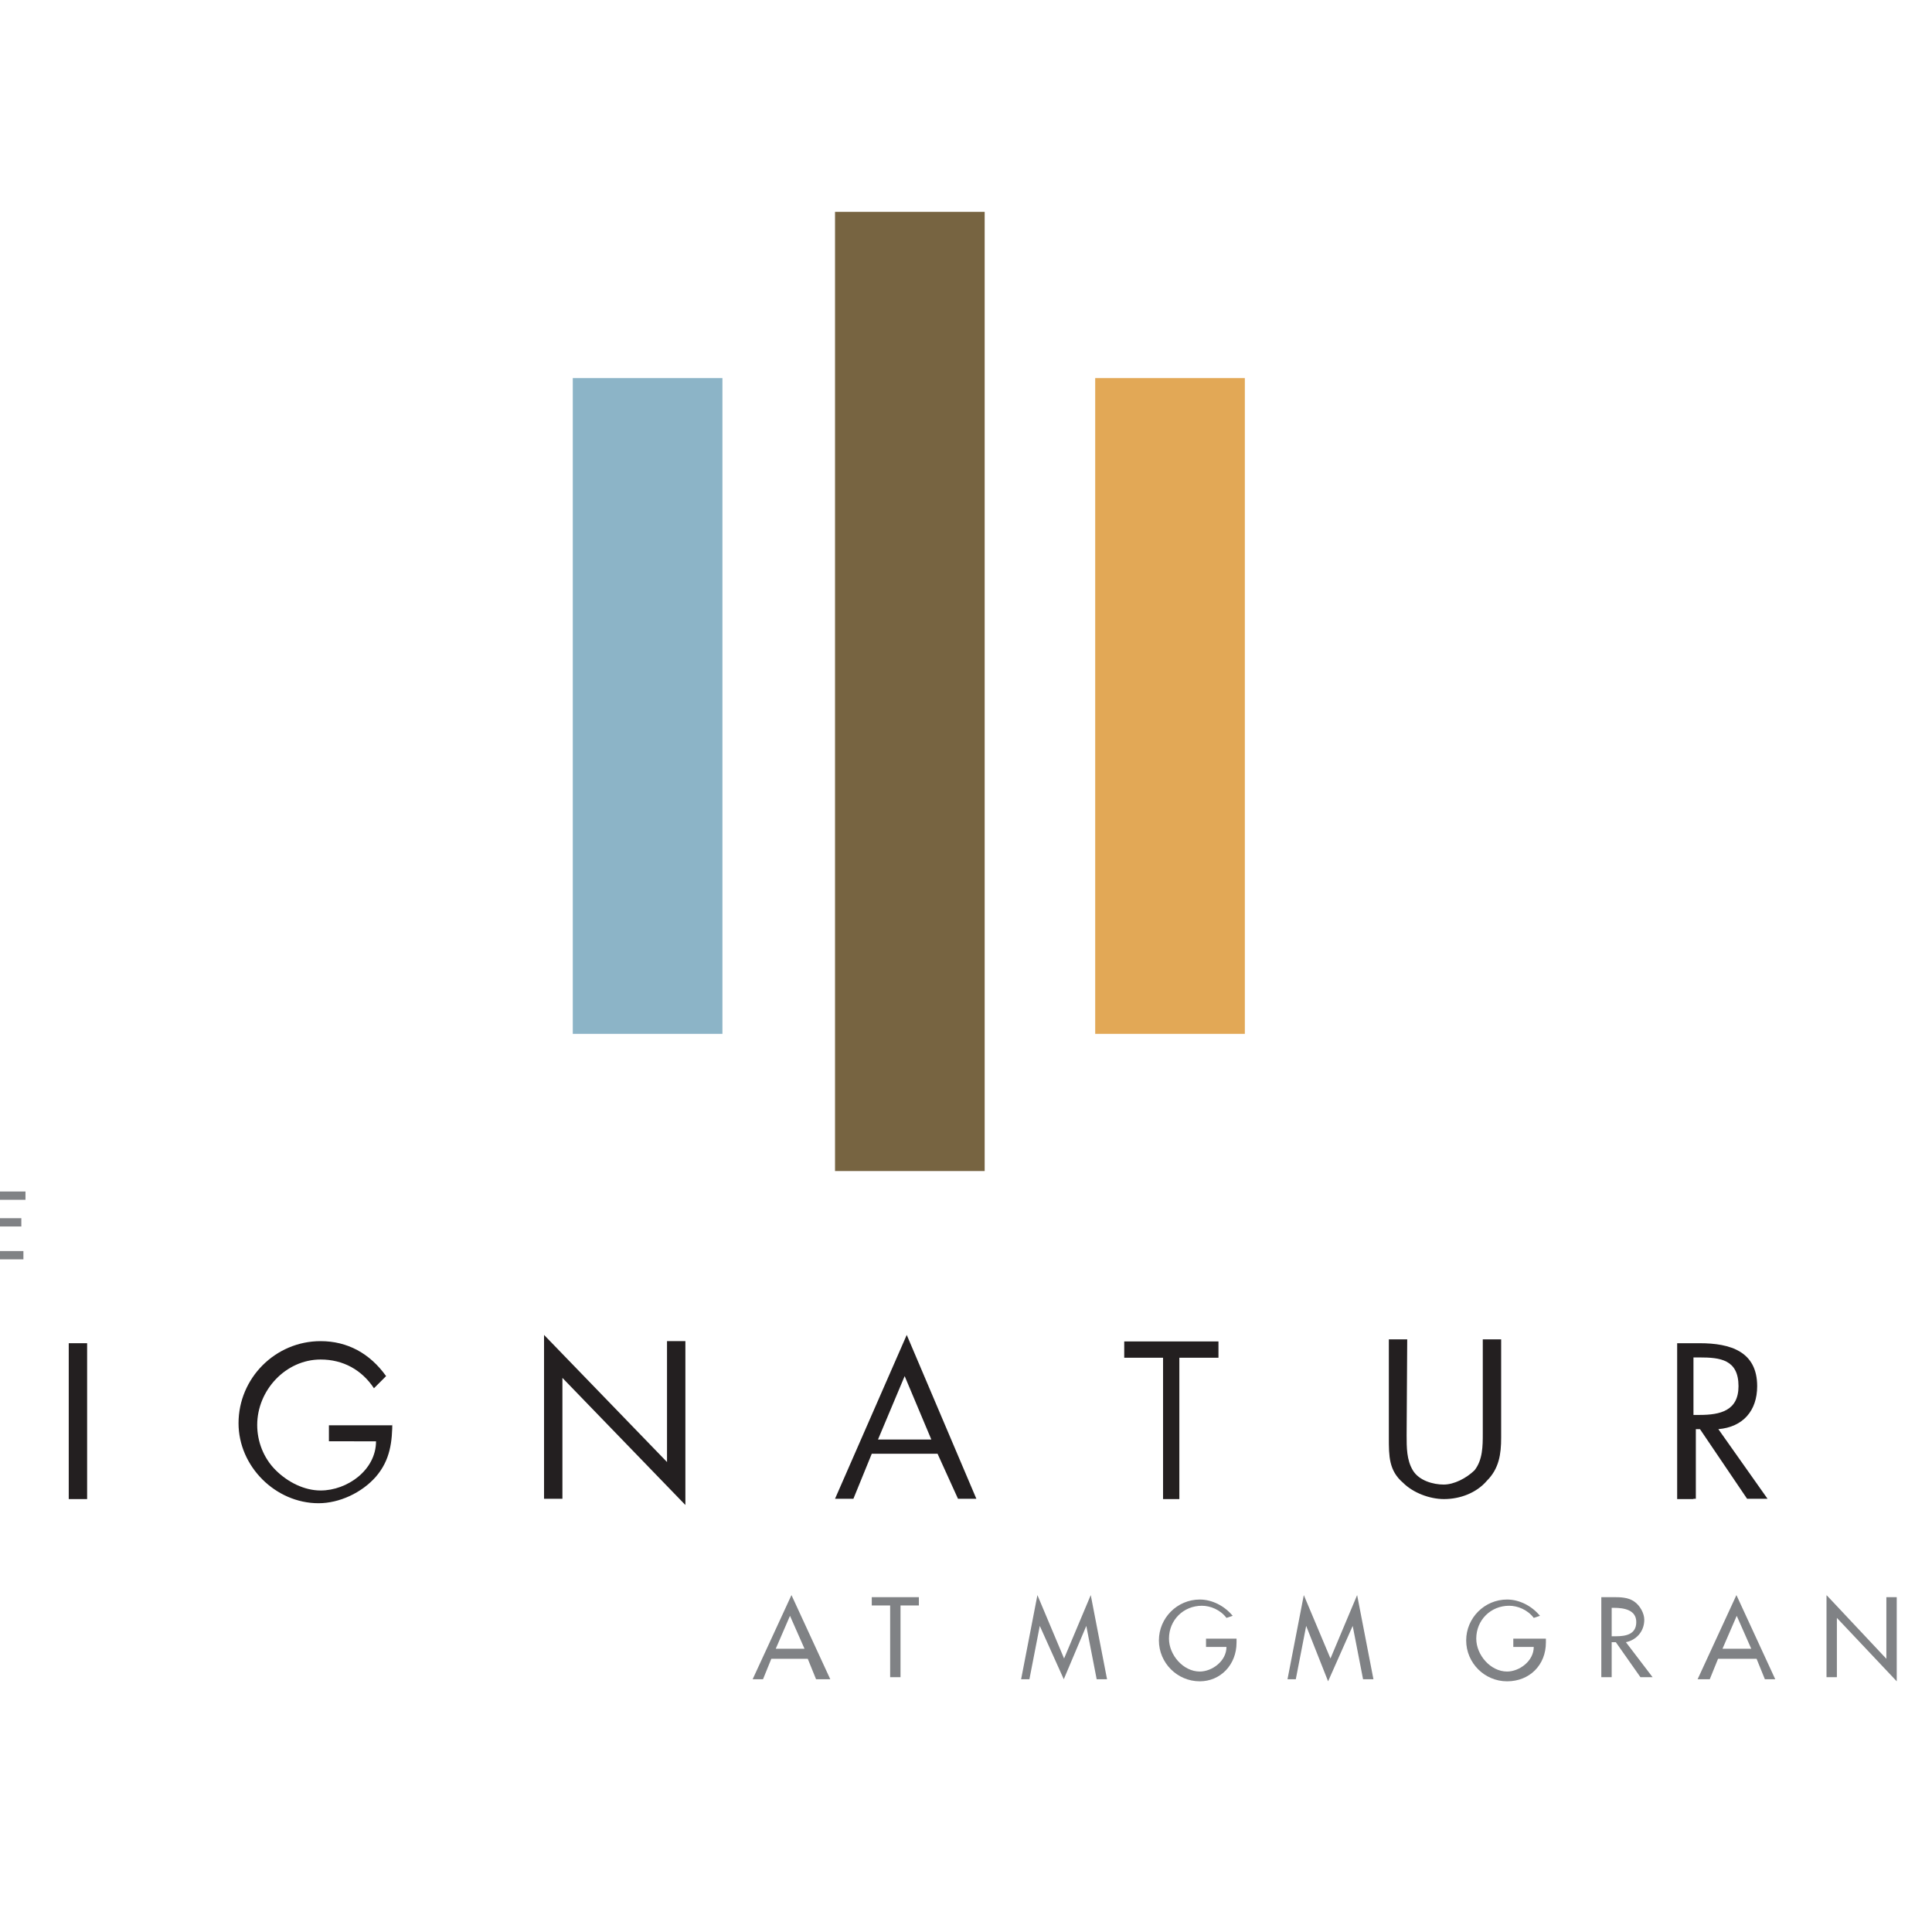
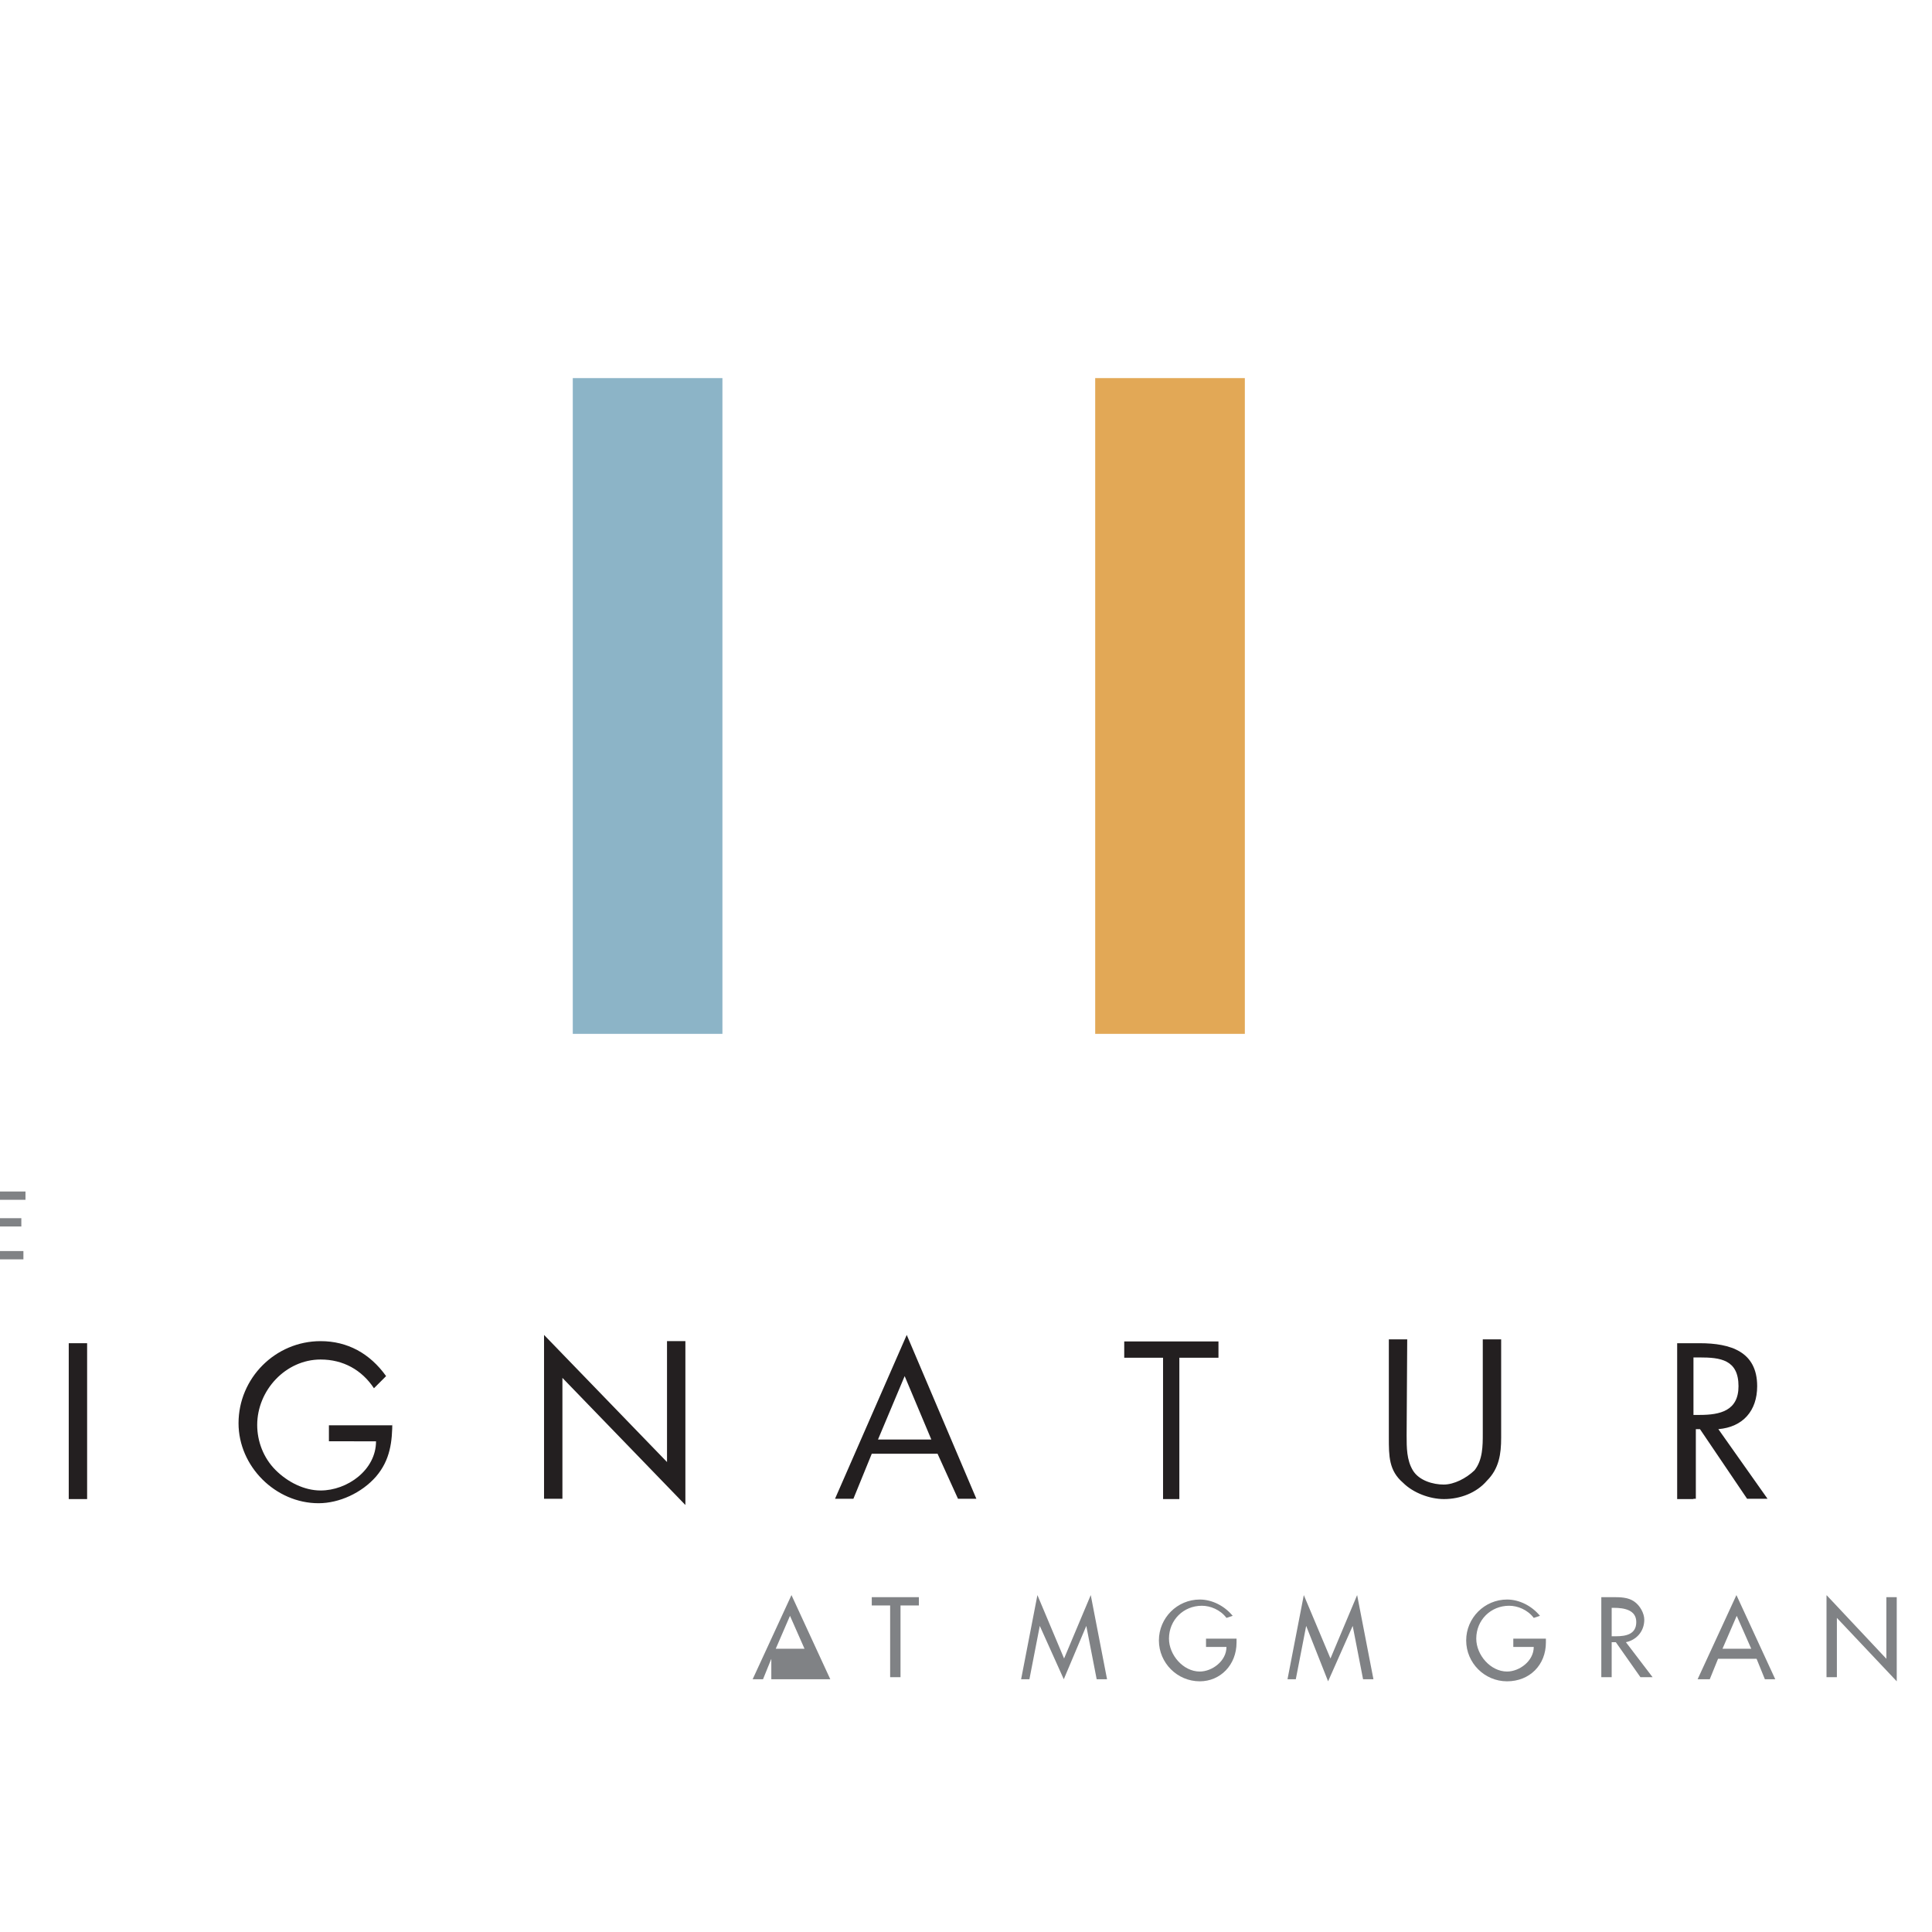
<svg xmlns="http://www.w3.org/2000/svg" version="1.1" id="layer" x="0px" y="0px" viewBox="0 0 652 652" style="enable-background:new 0 0 652 652;" xml:space="preserve">
  <style type="text/css"> .st0{fill:#8CB4C7;} .st1{fill:#776441;} .st2{fill:#E2A856;} .st3{fill:#231F20;} .st4{fill:#808285;} </style>
  <g>
    <rect x="193.3" y="127.6" class="st0" width="50.5" height="221.3" />
-     <rect x="281.8" y="71.5" class="st1" width="50.5" height="323.7" />
    <rect x="369.6" y="127.6" class="st2" width="50.5" height="221.3" />
    <path class="st3" d="M-39.1,463.7c-2.1-3.5-4.8-5.5-9-5.5c-4.8,0-9,3.5-9,8.3s4.8,6.9,8.3,8.3l3.5,1.4c6.9,2.8,12.4,6.2,12.4,14.5 c0,9-7.6,16.6-16.6,16.6c-8.3,0-14.5-5.5-16.6-13.8l5.5-1.4c0.7,5.5,4.8,9.7,10.4,9.7s11.1-4.1,11.1-10.4c0-6.2-4.8-8.3-9.7-10.4 l-3.5-1.4c-6.2-2.8-11.8-6.2-11.8-13.8c0-8.3,6.9-13.1,14.5-13.1c6.2,0,11.1,2.8,13.8,8.3L-39.1,463.7z" />
    <path class="st3" d="M29.4,505.9h-6.2v-52.6h6.2V505.9z" />
    <path class="st3" d="M132.4,479.6c0,6.9-0.7,13.1-5.5,18.7c-4.8,5.5-12.4,9-19.4,9c-14.5,0-27-12.4-27-27 c0-15.2,12.4-27.7,27.7-27.7c9,0,16.6,4.1,22.1,11.8l-4.1,4.1c-4.1-6.2-10.4-9.7-18-9.7c-11.8,0-21.4,10.4-21.4,22.1 c0,5.5,2.1,11.1,6.2,15.2c4.1,4.1,9.7,6.9,15.2,6.9c9,0,18.7-6.9,18.7-16.6H111V481h21.4V479.6z" />
    <path class="st3" d="M183.6,450.5l41.5,42.9v-40.8h6.2v55.3L189.8,465v40.8h-6.2V450.5z" />
    <path class="st3" d="M294.2,490.6l-6.2,15.2h-6.2l24.2-55.3l23.5,55.3h-6.2l-6.9-15.2H294.2z M305.3,464.4l-9,21.4h18L305.3,464.4z " />
    <path class="st3" d="M398,505.9h-5.5v-47.7h-13.1v-5.5h31.8v5.5H398V505.9z" />
    <path class="st3" d="M474.7,484.4c0,4.1,0,8.3,2.1,11.8c2.1,3.5,6.9,4.8,10.4,4.8c3.5,0,7.6-2.1,10.4-4.8c2.8-3.5,2.8-8.3,2.8-12.4 v-31.8h6.2v33.2c0,5.5-0.7,10.4-4.8,14.5c-3.5,4.1-9,6.2-14.5,6.2c-4.8,0-10.4-2.1-13.8-5.5c-4.8-4.1-4.8-9-4.8-15.2v-33.2h6.2 L474.7,484.4L474.7,484.4z" />
    <path class="st3" d="M571.5,505.9H566v-52.6h7.6c10.4,0,19.4,2.8,19.4,14.5c0,8.3-4.8,13.8-13.1,14.5l16.6,23.5h-6.9l-15.9-23.5 h-1.4v23.5H571.5z M571.5,477.5h2.1c6.9,0,13.1-1.4,13.1-9.7c0-9-6.2-9.7-13.1-9.7h-2.1V477.5z" />
    <path class="st3" d="M654.5,453.3h27.7v5.5h-21.4v15.9h20.7v5.5h-20.7V501h21.4v5.5h-27.7V453.3z" />
    <g>
-       <path class="st4" d="M260.3,559.8l-2.8,6.9h-3.5l13.1-28.4l13.1,28.4h-4.8l-2.8-6.9H260.3z M266.6,545.3l-4.8,11.1h9.7 L266.6,545.3z" />
+       <path class="st4" d="M260.3,559.8l-2.8,6.9h-3.5l13.1-28.4l13.1,28.4h-4.8H260.3z M266.6,545.3l-4.8,11.1h9.7 L266.6,545.3z" />
      <path class="st4" d="M303.9,566h-3.5v-24.2h-6.2V539h15.9v2.8h-6.2V566z" />
      <path class="st4" d="M350.9,548.7L350.9,548.7l-3.5,18h-2.8l5.5-28.4l9,21.4l9-21.4l5.5,28.4h-3.5l-3.5-18l0,0l-7.6,18 L350.9,548.7z" />
      <path class="st4" d="M417.3,552.9v1.4c0,7.6-5.5,13.1-12.4,13.1c-7.6,0-13.8-6.2-13.8-13.8s6.2-13.8,13.8-13.8 c4.1,0,8.3,2.1,11.1,5.5l-2.1,0.7c-2.1-2.8-5.5-4.1-8.3-4.1c-6.2,0-11.1,4.8-11.1,11.1c0,5.5,4.8,11.1,10.4,11.1 c4.1,0,9-3.5,9-8.3h-6.9v-2.8H417.3z" />
      <path class="st4" d="M440.8,548.7L440.8,548.7l-3.5,18h-2.8l5.5-28.4l9,21.4l9-21.4l5.5,28.4h-3.5l-3.5-18l0,0l-8.3,18.7 L440.8,548.7z" />
      <path class="st4" d="M521.7,552.9v1.4c0,7.6-5.5,13.1-13.1,13.1c-7.6,0-13.8-6.2-13.8-13.8s6.2-13.8,13.8-13.8 c4.1,0,8.3,2.1,11.1,5.5l-2.1,0.7c-2.1-2.8-5.5-4.1-8.3-4.1c-6.2,0-11.1,4.8-11.1,11.1c0,5.5,4.8,11.1,10.4,11.1 c4.1,0,9-3.5,9-8.3h-6.9v-2.8H521.7z" />
      <path class="st4" d="M557.7,566h-4.1l-8.3-11.8h-1.4V566h-3.5v-27h4.1c2.1,0,4.8,0,6.9,1.4c2.1,1.4,3.5,4.1,3.5,6.2 c0,4.1-2.8,6.9-6.2,7.6L557.7,566z M543.9,552.2h1.4c3.5,0,6.9-0.7,6.9-4.8s-4.1-4.8-7.6-4.8h-0.7V552.2z" />
      <path class="st4" d="M579.8,559.8l-2.8,6.9h-4.1l13.1-28.4l13.1,28.4h-3.5l-2.8-6.9H579.8z M586.1,545.3l-4.8,11.1h9.7 L586.1,545.3z" />
      <path class="st4" d="M616.5,538.4l20.1,21.4V539h3.5v28.4L619.9,546V566h-3.5V538.4z" />
      <path class="st4" d="M660.7,539h5.5c8.3,0,15.2,4.1,15.2,13.1s-6.9,13.8-15.2,13.8h-5.5V539z M663.5,563.3h1.4 c6.9,0,13.1-2.8,13.1-10.4s-6.2-10.4-13.1-10.4h-1.4V563.3z" />
    </g>
    <g>
      <path class="st4" d="M-55,423.6h-2.8v-19.4h-4.8v-2.8h13.1v2.8h-4.8v19.4H-55z" />
-       <path class="st4" d="M-22.5,410.4v-9h2.8v21.4h-2.8v-10.4h-10.4v10.4h-2.8v-21.4h2.8v9H-22.5z" />
      <path class="st4" d="M-3.2,402.1H8.6v2.8h-9.7v6.2h8.3v2.8h-8.3v8.3h9v2.8H-3.8v-22.8H-3.2z" />
    </g>
    <g>
      <path class="st4" d="M689.1,562.6c0-4.8,4.1-9,9-9c4.8,0,9,4.1,9,9s-4.1,9-9,9C692.6,570.9,689.1,567.4,689.1,562.6z M705,562.6 c0-4.1-3.5-7.6-7.6-7.6s-7.6,3.5-7.6,7.6c0,4.1,3.5,7.6,7.6,7.6C701.6,569.5,705,566.7,705,562.6z M702.2,567.4h-1.4l-2.8-4.1 h-1.4v4.1h-1.4v-9.7h4.1c2.1,0,3.5,0.7,3.5,2.8s-1.4,2.8-2.8,2.8L702.2,567.4z M697.4,561.2c1.4,0,3.5,0,3.5-1.4 c0-0.7-1.4-1.4-2.1-1.4H696v2.8C696,561.2,697.4,561.2,697.4,561.2z" />
    </g>
  </g>
</svg>